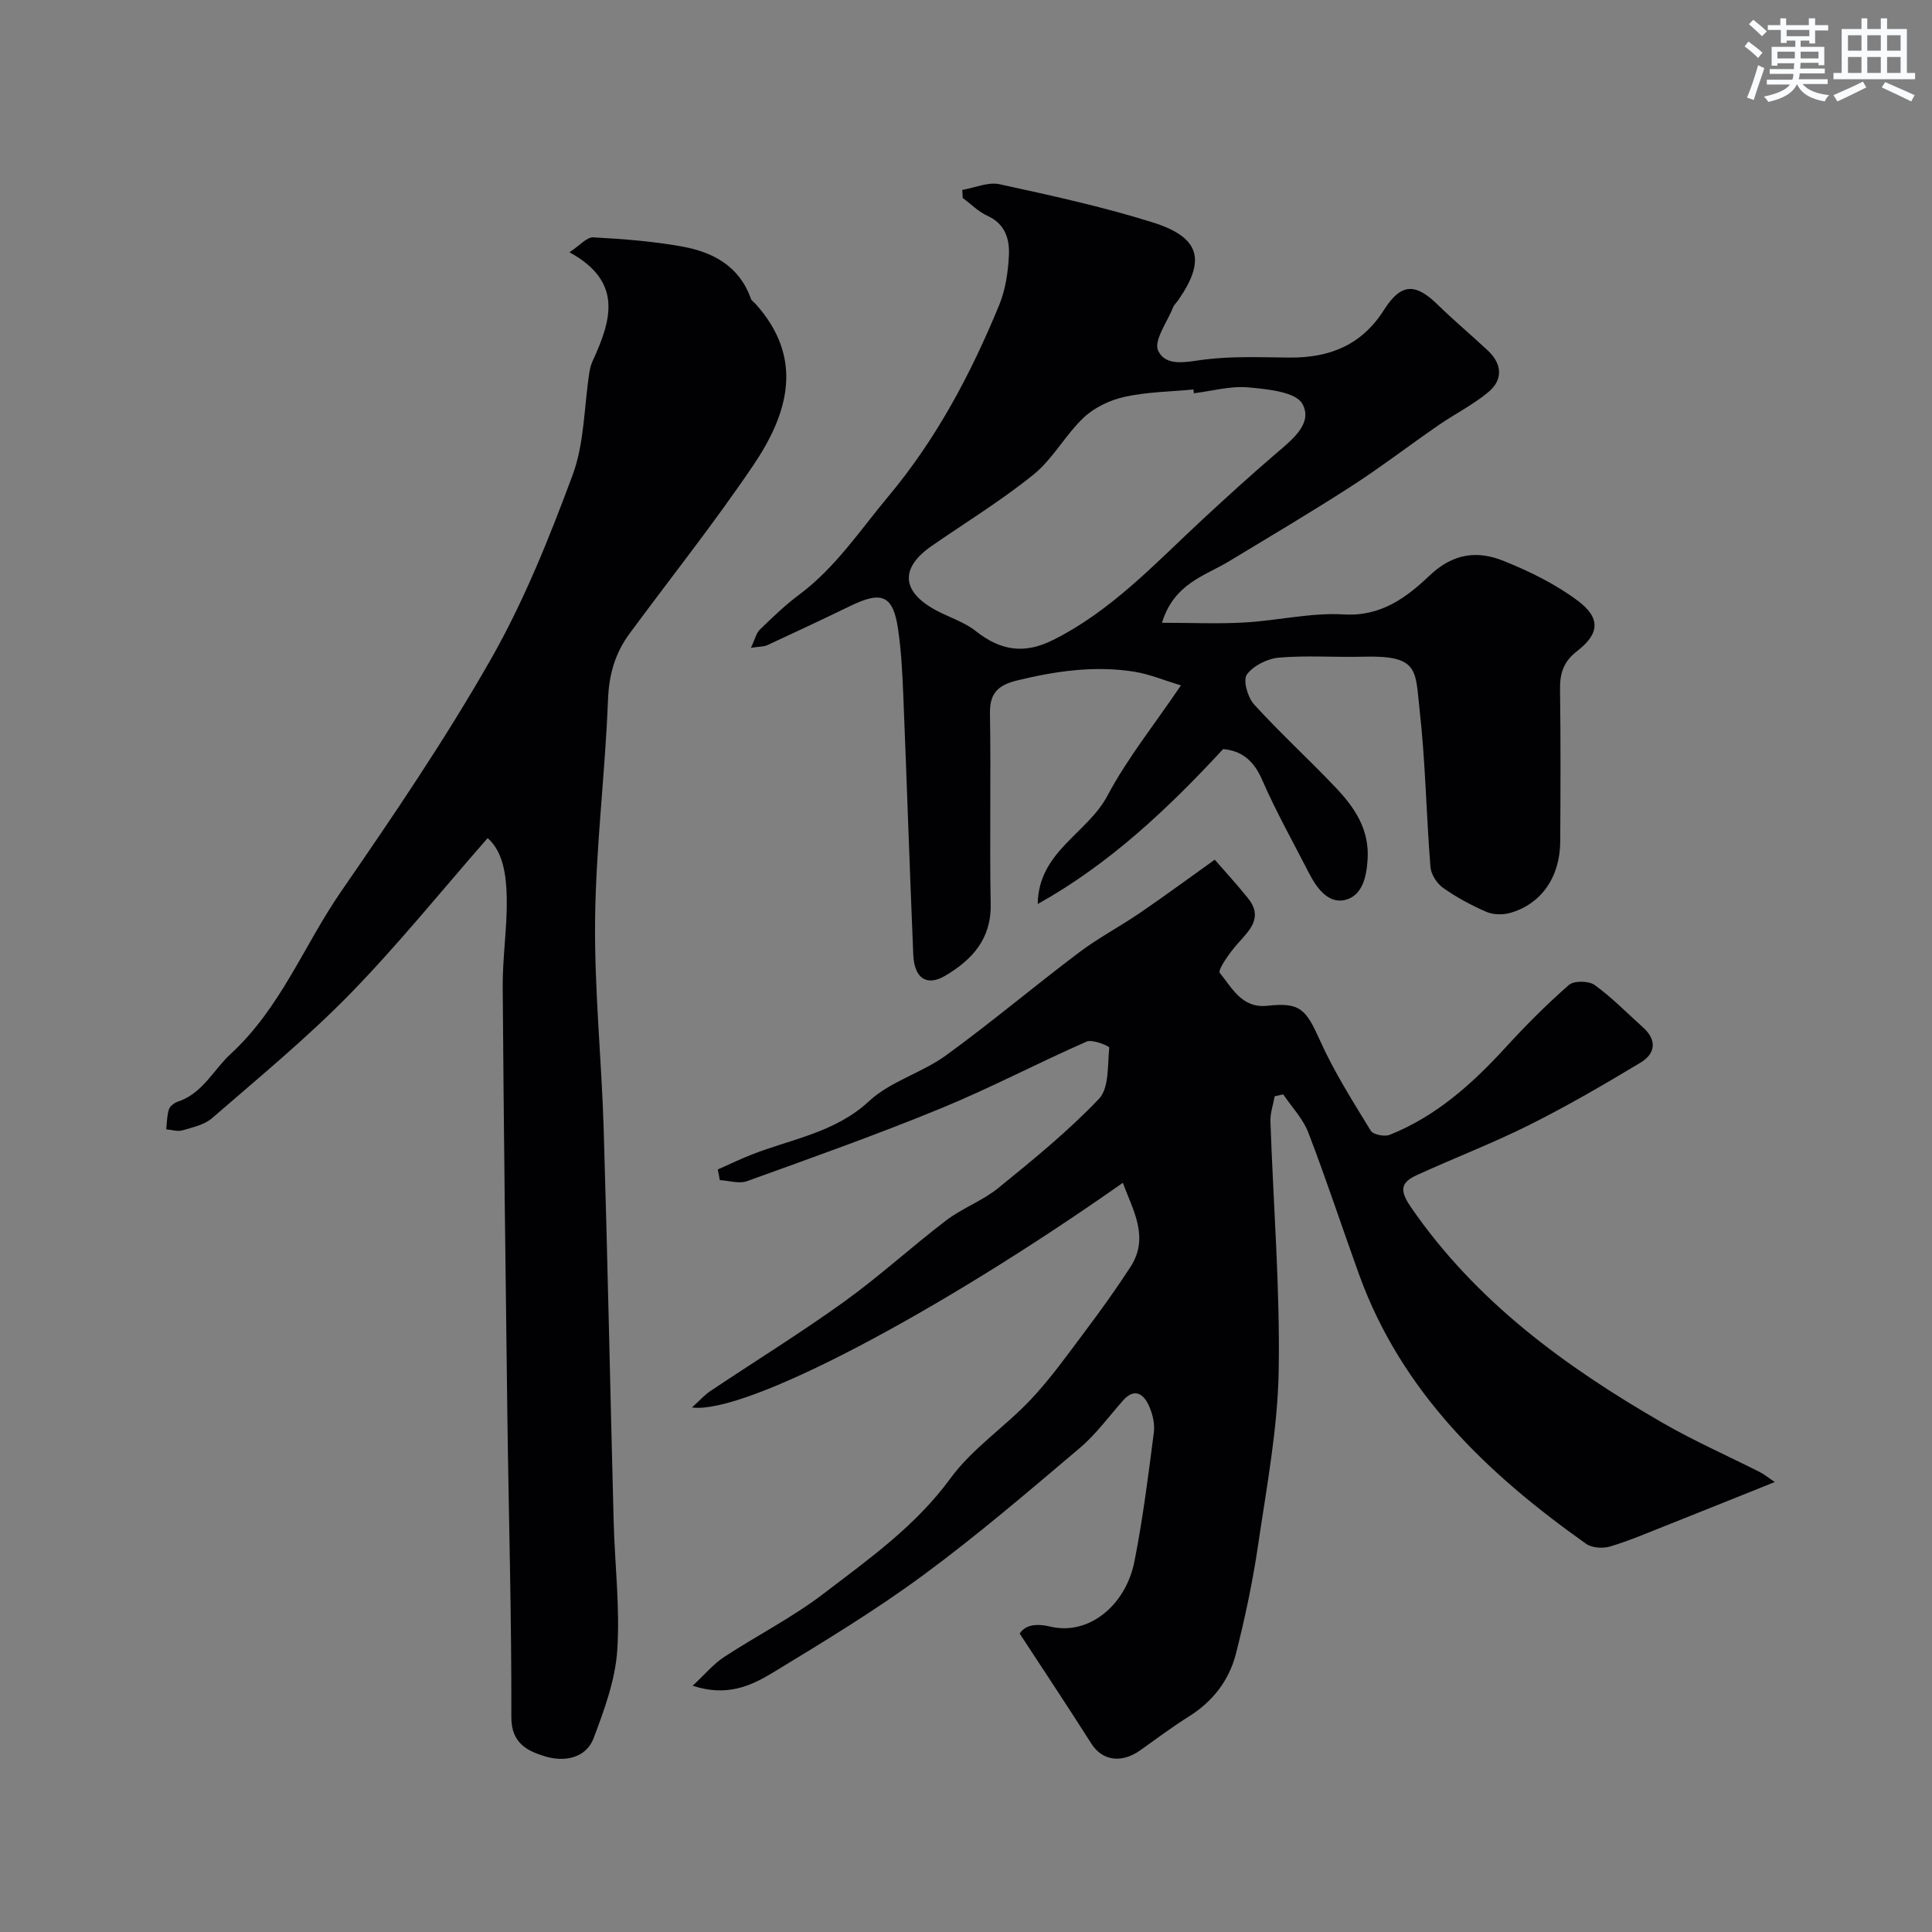
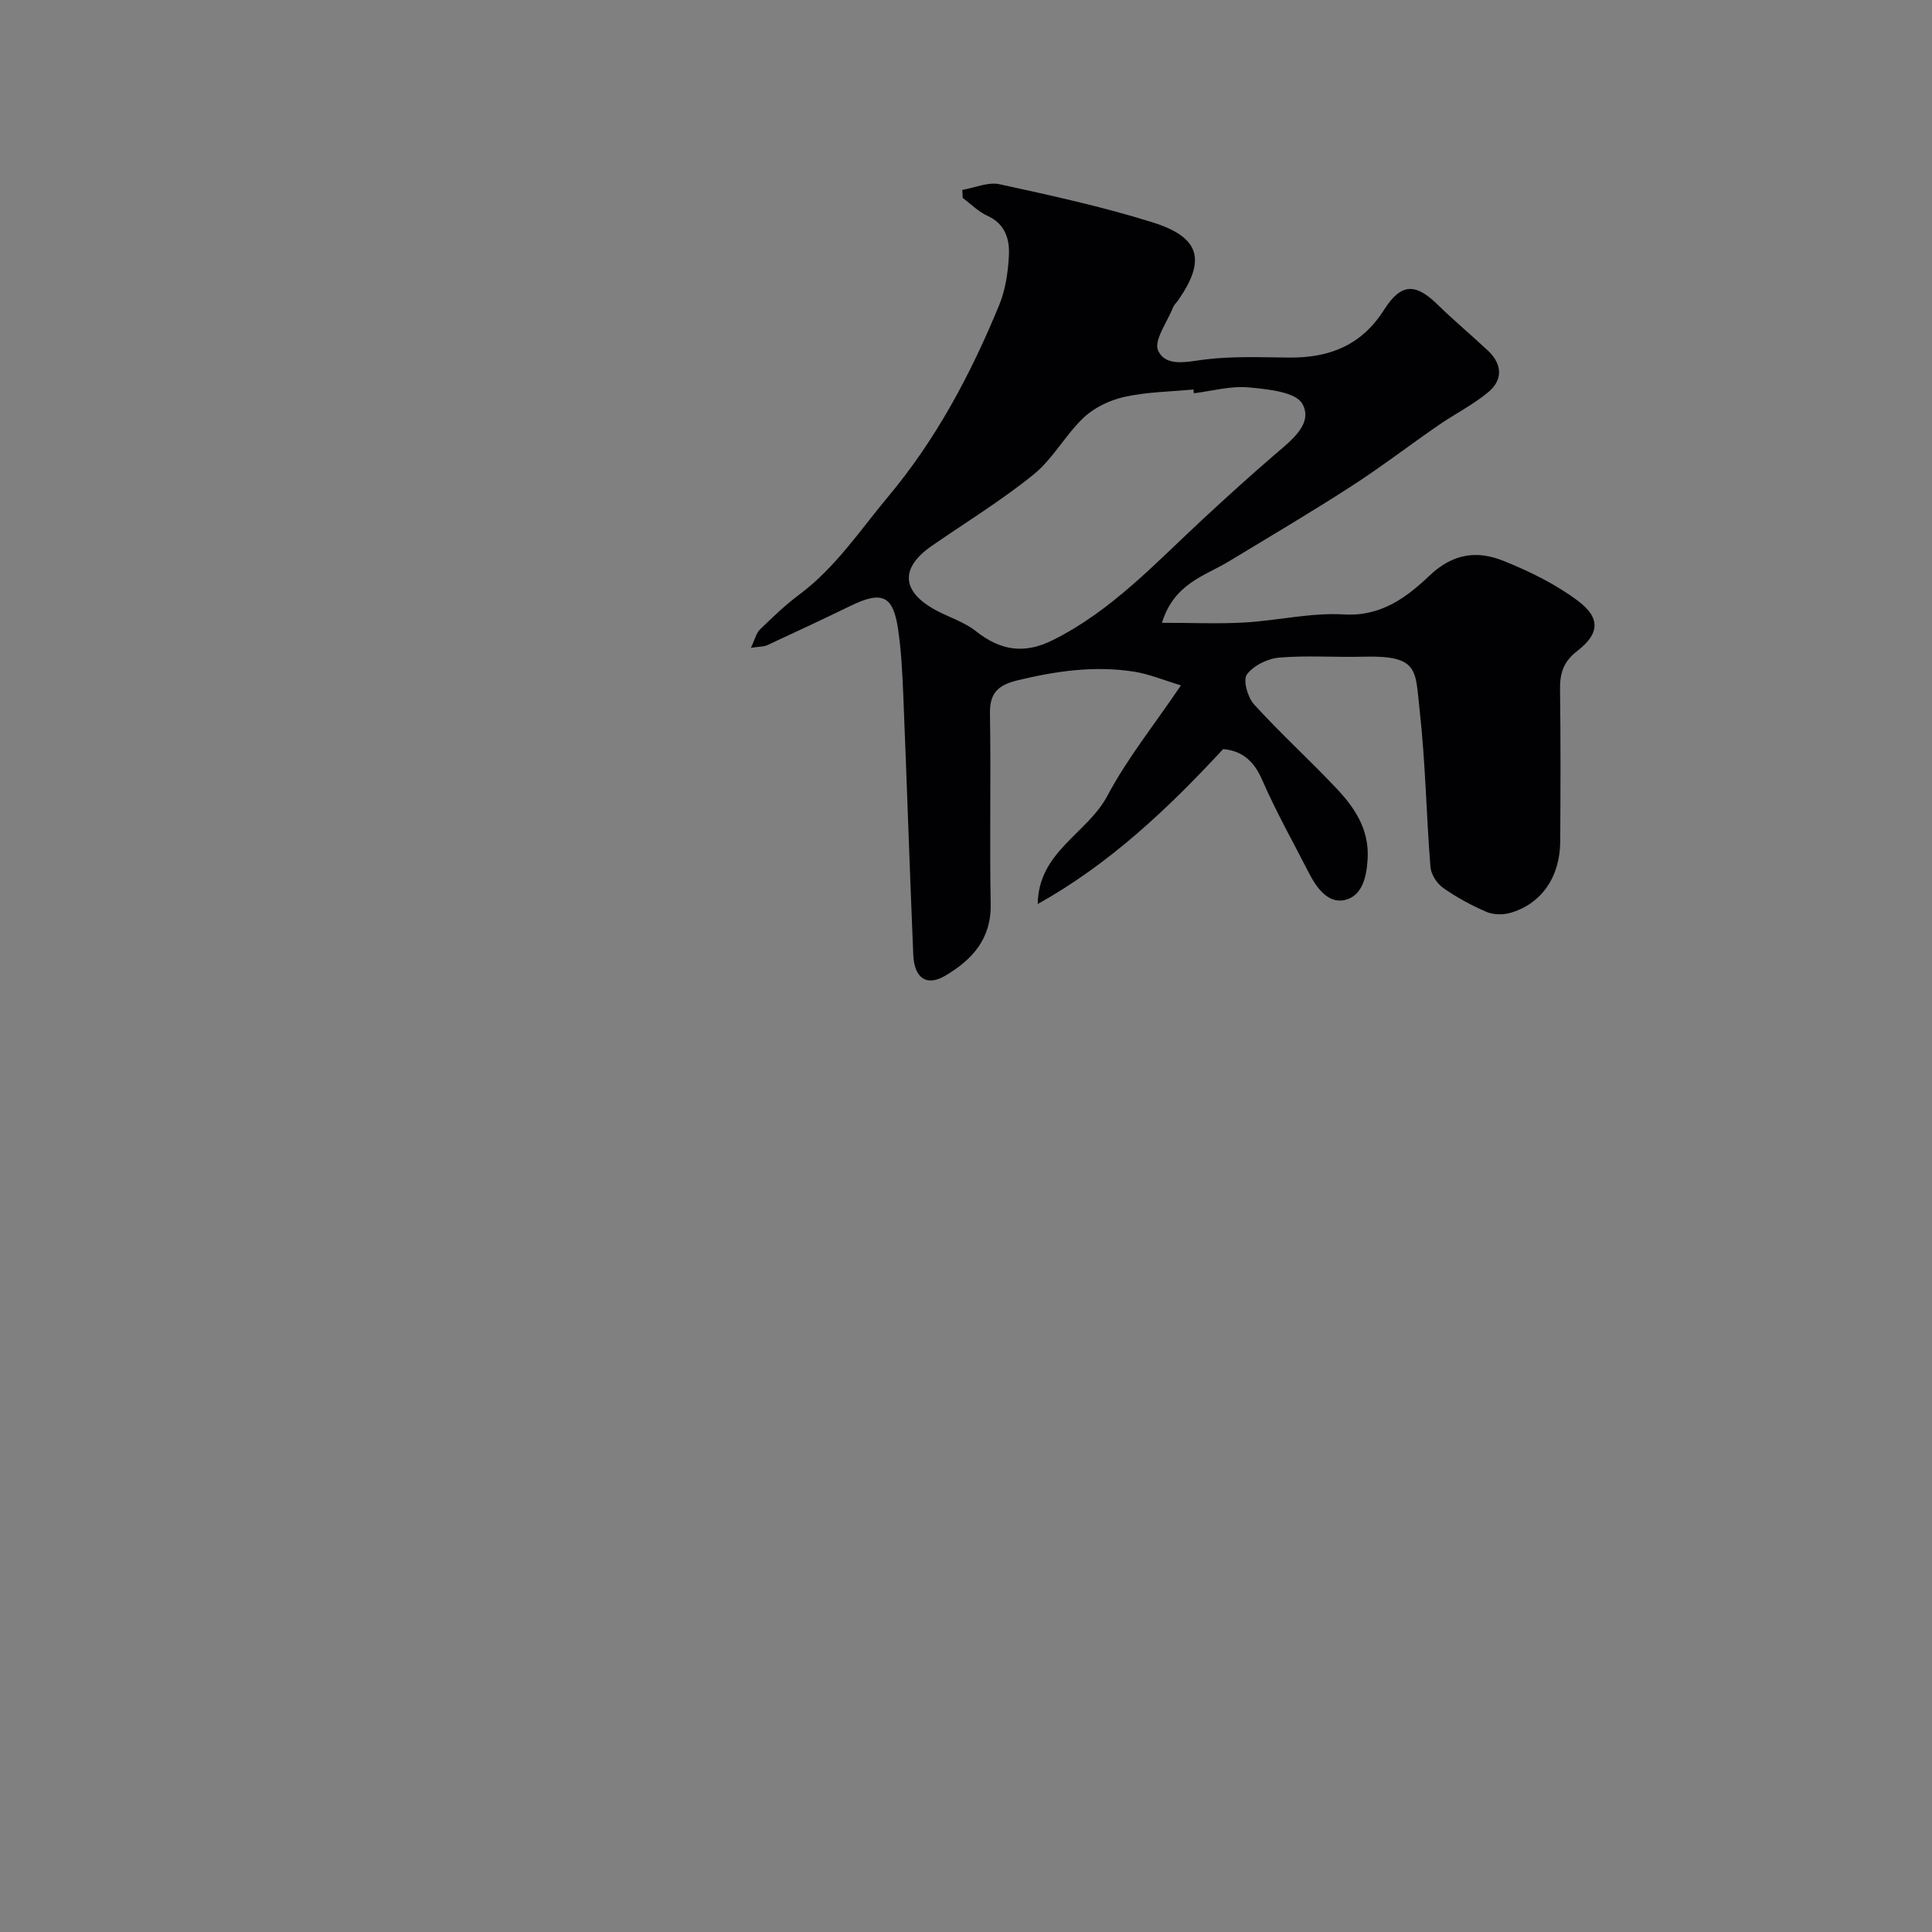
<svg xmlns="http://www.w3.org/2000/svg" enable-background="new 0 0 400 400" viewBox="0 0 400 400">
  <rect x="0" y="0" width="400" height="400" fill="#808080" stroke="none" />
  <g fill="#010103">
-     <path d="m148.61 242.13c2.36-1.04 4.68-2.18 7.08-3.11 8.28-3.24 17.22-4.52 24.28-11.07 4.4-4.08 10.89-5.82 15.85-9.42 9.4-6.82 18.29-14.33 27.56-21.32 4.02-3.03 8.53-5.4 12.7-8.25 5.07-3.47 10.02-7.12 15.42-10.97 1.77 2.04 4.43 4.93 6.89 7.98 3.11 3.86.51 6.46-2.04 9.28-1.67 1.85-4.31 5.57-3.8 6.19 2.53 3.06 4.54 7.38 9.87 6.79 6.77-.75 7.97.73 10.87 7.19 2.92 6.5 6.78 12.58 10.51 18.68.5.82 2.86 1.28 3.93.85 9.59-3.83 17.06-10.52 23.94-18.04 4.16-4.54 8.52-8.93 13.15-12.98 1.05-.92 4.11-.88 5.33 0 3.59 2.59 6.72 5.82 10.04 8.8 2.96 2.65 2.49 5.46-.51 7.26-7.54 4.54-15.17 8.98-23.03 12.91-7.57 3.79-15.51 6.83-23.22 10.35-3.22 1.47-3.87 2.96-1.36 6.61 13.46 19.61 32.03 33.11 52.2 44.75 6.48 3.74 13.38 6.77 20.07 10.16.96.49 1.81 1.2 3.11 2.07-7.97 3.19-15.4 6.19-22.84 9.14-3.74 1.48-7.46 3.08-11.31 4.22-1.48.43-3.7.28-4.9-.56-20.51-14.53-38.25-31.45-47.05-55.85-3.52-9.75-6.75-19.61-10.47-29.29-1.11-2.88-3.43-5.29-5.2-7.92-.59.13-1.18.26-1.77.39-.31 1.74-.94 3.49-.88 5.22.59 17.2 2 34.41 1.71 51.59-.21 12.05-2.5 24.09-4.26 36.08-1.11 7.55-2.7 15.07-4.58 22.47-1.4 5.53-4.77 9.92-9.74 13.04-3.45 2.16-6.72 4.61-10.04 6.98-3.95 2.82-7.93 2.18-10.17-1.35-4.73-7.47-9.64-14.82-14.83-22.78.88-1.4 2.68-2.32 6.38-1.44 7.83 1.86 15.57-4.29 17.39-13.58 1.73-8.8 2.86-17.72 4-26.63.24-1.84-.29-3.99-1.09-5.69-1.12-2.36-2.97-3.52-5.26-.95-2.96 3.33-5.62 7.02-8.99 9.87-10.64 9-21.24 18.1-32.45 26.35-9.93 7.31-20.53 13.73-31.07 20.14-4.52 2.74-9.55 5.07-16.62 2.72 2.54-2.36 4.29-4.48 6.47-5.92 6.81-4.47 14.17-8.2 20.62-13.13 9.4-7.19 19.08-14.02 26.3-23.91 4.52-6.18 11.32-10.66 16.64-16.32 4.13-4.39 7.66-9.36 11.29-14.2 3.23-4.3 6.37-8.68 9.3-13.19 4-6.16.57-11.67-1.56-17.45-38.46 27.05-78.15 48-89.2 46.51 1.58-1.42 2.58-2.58 3.81-3.4 9.22-6.17 18.67-12.01 27.67-18.48 7.31-5.26 13.98-11.39 21.16-16.86 3.35-2.55 7.52-4.05 10.78-6.7 7.2-5.85 14.46-11.75 20.83-18.45 2.14-2.25 1.77-6.97 2.14-10.61.03-.3-3.47-1.79-4.69-1.25-10.13 4.45-19.95 9.63-30.18 13.83-13.22 5.43-26.7 10.22-40.14 15.07-1.63.59-3.74-.12-5.63-.22-.11-.73-.26-1.46-.41-2.2z" />
    <path d="m155.47 134.12c.85-1.78 1.1-3.05 1.87-3.79 2.6-2.52 5.22-5.05 8.12-7.21 7.51-5.59 12.55-13.27 18.44-20.32 10.01-11.96 17.1-25.4 22.96-39.61 1.33-3.24 1.87-6.95 2.03-10.48.14-3.28-.84-6.4-4.45-8.03-1.88-.85-3.42-2.44-5.12-3.7-.03-.55-.06-1.1-.09-1.66 2.58-.44 5.33-1.69 7.7-1.18 10.62 2.31 21.29 4.64 31.65 7.88 9.89 3.09 11.13 7.78 5.41 16.06-.37.54-.9 1.01-1.14 1.6-1.19 3.01-4.03 6.86-3.07 8.91 1.63 3.48 6 2.29 9.74 1.83 5.74-.7 11.62-.44 17.44-.39 8.26.07 14.91-2.51 19.59-9.88 3.56-5.61 6.54-5.54 11.13-1.05 3.36 3.29 6.98 6.3 10.41 9.52 2.93 2.76 3.1 6.01.09 8.53-3.19 2.67-7.01 4.57-10.45 6.95-6.04 4.17-11.88 8.66-18.04 12.63-8.29 5.35-16.79 10.37-25.23 15.48-5.04 3.05-11.37 4.57-13.89 12.73 6.12 0 11.62.25 17.09-.06 6.88-.39 13.79-2.08 20.59-1.67 7.72.47 13.02-3.58 17.72-8.04 4.88-4.63 9.87-5.23 15.31-3.05 5.37 2.16 10.74 4.79 15.35 8.23 4.79 3.57 4.56 6.85-.07 10.42-2.86 2.2-3.62 4.61-3.57 7.95.14 10.5.1 20.99.04 31.49-.04 7.37-3.91 12.96-10.37 14.8-1.52.43-3.5.4-4.92-.22-3.13-1.36-6.2-3.01-8.98-4.98-1.28-.9-2.48-2.79-2.6-4.31-.87-10.85-1.03-21.76-2.25-32.57-.92-8.13-.04-11.28-11.6-10.97-5.83.16-11.69-.3-17.48.19-2.39.2-5.33 1.65-6.68 3.5-.84 1.16.16 4.74 1.49 6.19 5.42 5.96 11.4 11.4 16.94 17.26 3.87 4.09 6.95 8.57 6.57 14.82-.23 3.83-1.19 7.58-4.69 8.41-3.46.82-5.87-2.48-7.46-5.59-3.28-6.41-6.83-12.71-9.7-19.31-1.72-3.96-4.22-6-8.06-6.34-11.53 12.46-23.65 23.86-38.39 32.08.14-10.88 10.25-14.54 14.44-22.44 4.1-7.72 9.68-14.66 15.21-22.83-3.41-1.02-6.5-2.33-9.71-2.84-8.15-1.28-16.15-.14-24.13 1.8-3.94.96-5.78 2.55-5.7 6.87.22 13.16-.09 26.33.15 39.49.13 7.21-3.85 11.49-9.4 14.79-3.83 2.27-6.43.56-6.63-4.38-.75-17.85-1.33-35.72-2.06-53.57-.19-4.6-.41-9.23-1.08-13.78-1.02-7.01-3.33-8.01-9.83-4.85-5.73 2.78-11.5 5.48-17.28 8.16-.71.31-1.55.26-3.36.53zm91.71-52.7c-.03-.26-.06-.52-.09-.78-4.74.45-9.58.5-14.2 1.51-3.03.66-6.26 2.18-8.49 4.28-3.8 3.57-6.37 8.53-10.37 11.78-6.66 5.4-14.04 9.91-21.12 14.81-6.63 4.59-6.3 9.5.93 13.36 2.71 1.45 5.8 2.39 8.16 4.26 5.1 4.04 9.99 4.87 15.97 1.89 12.15-6.05 21.22-15.91 30.97-24.95 4.96-4.6 9.96-9.15 15.09-13.55 3.36-2.88 7.9-6.32 5.61-10.42-1.4-2.5-7.28-3.05-11.24-3.41-3.67-.32-7.47.76-11.22 1.22z" />
-     <path d="m100.96 173.52c-9.68 11.05-18.64 22.18-28.58 32.35-8.91 9.11-18.82 17.25-28.46 25.62-1.6 1.39-4.04 1.92-6.17 2.54-1.01.29-2.22-.13-3.34-.22.16-1.38.15-2.82.56-4.12.21-.67 1.1-1.35 1.82-1.59 5.19-1.72 7.37-6.59 10.99-9.92 10.32-9.49 15.14-22.44 22.8-33.55 10.83-15.7 21.59-31.54 31.02-48.09 6.87-12.05 12.11-25.14 16.95-38.18 2.45-6.6 2.37-14.12 3.47-21.23.12-.8.33-1.61.66-2.34 3.78-8.28 6.53-16.38-4.78-22.56 2.18-1.43 3.6-3.16 4.92-3.09 6.2.34 12.45.81 18.55 1.93 6.32 1.16 11.73 4.08 14.08 10.75.15.43.65.74.99 1.11 10.15 11.31 6.74 22.74-.53 33.48-8.05 11.89-17.01 23.17-25.55 34.74-3 4.06-4.28 8.48-4.48 13.7-.58 15.14-2.49 30.26-2.67 45.39-.18 14.52 1.34 29.06 1.78 43.6.81 27.04 1.35 54.08 2.06 81.12.23 8.94 1.34 17.91.74 26.78-.42 6.13-2.67 12.26-4.88 18.1-1.66 4.4-6.36 4.94-10.09 3.79-3.43-1.05-6.97-2.61-6.95-8.06.06-20.92-.56-41.85-.83-62.77-.38-29.49-.75-58.98-.96-88.47-.04-6.11.93-12.22.84-18.32-.09-4.74-.71-9.63-3.96-12.49z" />
  </g>
-   <path d="m361.2 9.6.8-1c.9.7 1.9 1.4 2.9 2.3l-.9 1.1c-1-1-2-1.8-2.8-2.4zm.5 10.6c.9-2.1 1.6-4.3 2.3-6.7.4.2.8.4 1.3.6-.7 2.1-1.5 4.3-2.2 6.6zm.4-15.2.9-.9c1 .8 2 1.6 2.8 2.4l-1 1c-.9-.9-1.8-1.7-2.7-2.5zm12.5-1.2h1.2v1.4h2.7v1.1h-2.7v2.7h-1.2v-.6h-1.8v1.3h4.9v3.8h-1.2v-.5h-3.7c0 .4-.1.9-.1 1.2h5.1v1h-5.2c0 .5-.1.9-.2 1.2h6v1h-5.2c1.1 1.3 2.9 2 5.5 2.3-.4.4-.7.8-.9 1.3-2.9-.5-4.8-1.6-5.7-3.5h-.1c-.8 1.7-2.7 2.9-5.9 3.6-.2-.4-.6-.8-.9-1.1 2.8-.6 4.6-1.4 5.4-2.5h-4.8v-1h5.3c.1-.3.2-.7.2-1.2h-4.9v-1h5c0-.4 0-.8.1-1.2h-3.5v.5h-1.2v-3.9h4.9v-1.3h-1.8v.5h-1.2v-2.7h-2.7v-1h2.6v-1.4h1.2v1.4h4.7v-1.4zm-6.6 8.3h3.6c0-.4 0-.9 0-1.4h-3.6zm1.9-4.6h4.7v-1.3h-4.7zm6.6 3.2h-3.7v1.4h3.7z" fill="#fafbfc" />
-   <path d="m385.3 3.8h1.3v2.2h2.8v-2.2h1.3v2.2h4.1v9.1h1.7v1.3h-16.9v-1.3h1.7v-9.1h4.1v-2.2zm.4 13.1.7 1.2c-1.8.9-3.8 1.9-6 2.9-.2-.4-.5-.8-.8-1.3 2.3-1 4.3-1.9 6.1-2.8zm-3.1-6.4h2.8v-3.2h-2.8zm0 4.6h2.8v-3.3h-2.8zm4-4.6h2.8v-3.2h-2.8zm0 4.6h2.8v-3.3h-2.8zm3.7 1.9c2.1.9 4.1 1.8 6.1 2.7l-.7 1.3c-2.2-1.1-4.2-2-6.1-2.9zm3.2-9.7h-2.8v3.2h2.8zm-2.8 7.8h2.8v-3.3h-2.8z" fill="#fafbfc" />
</svg>